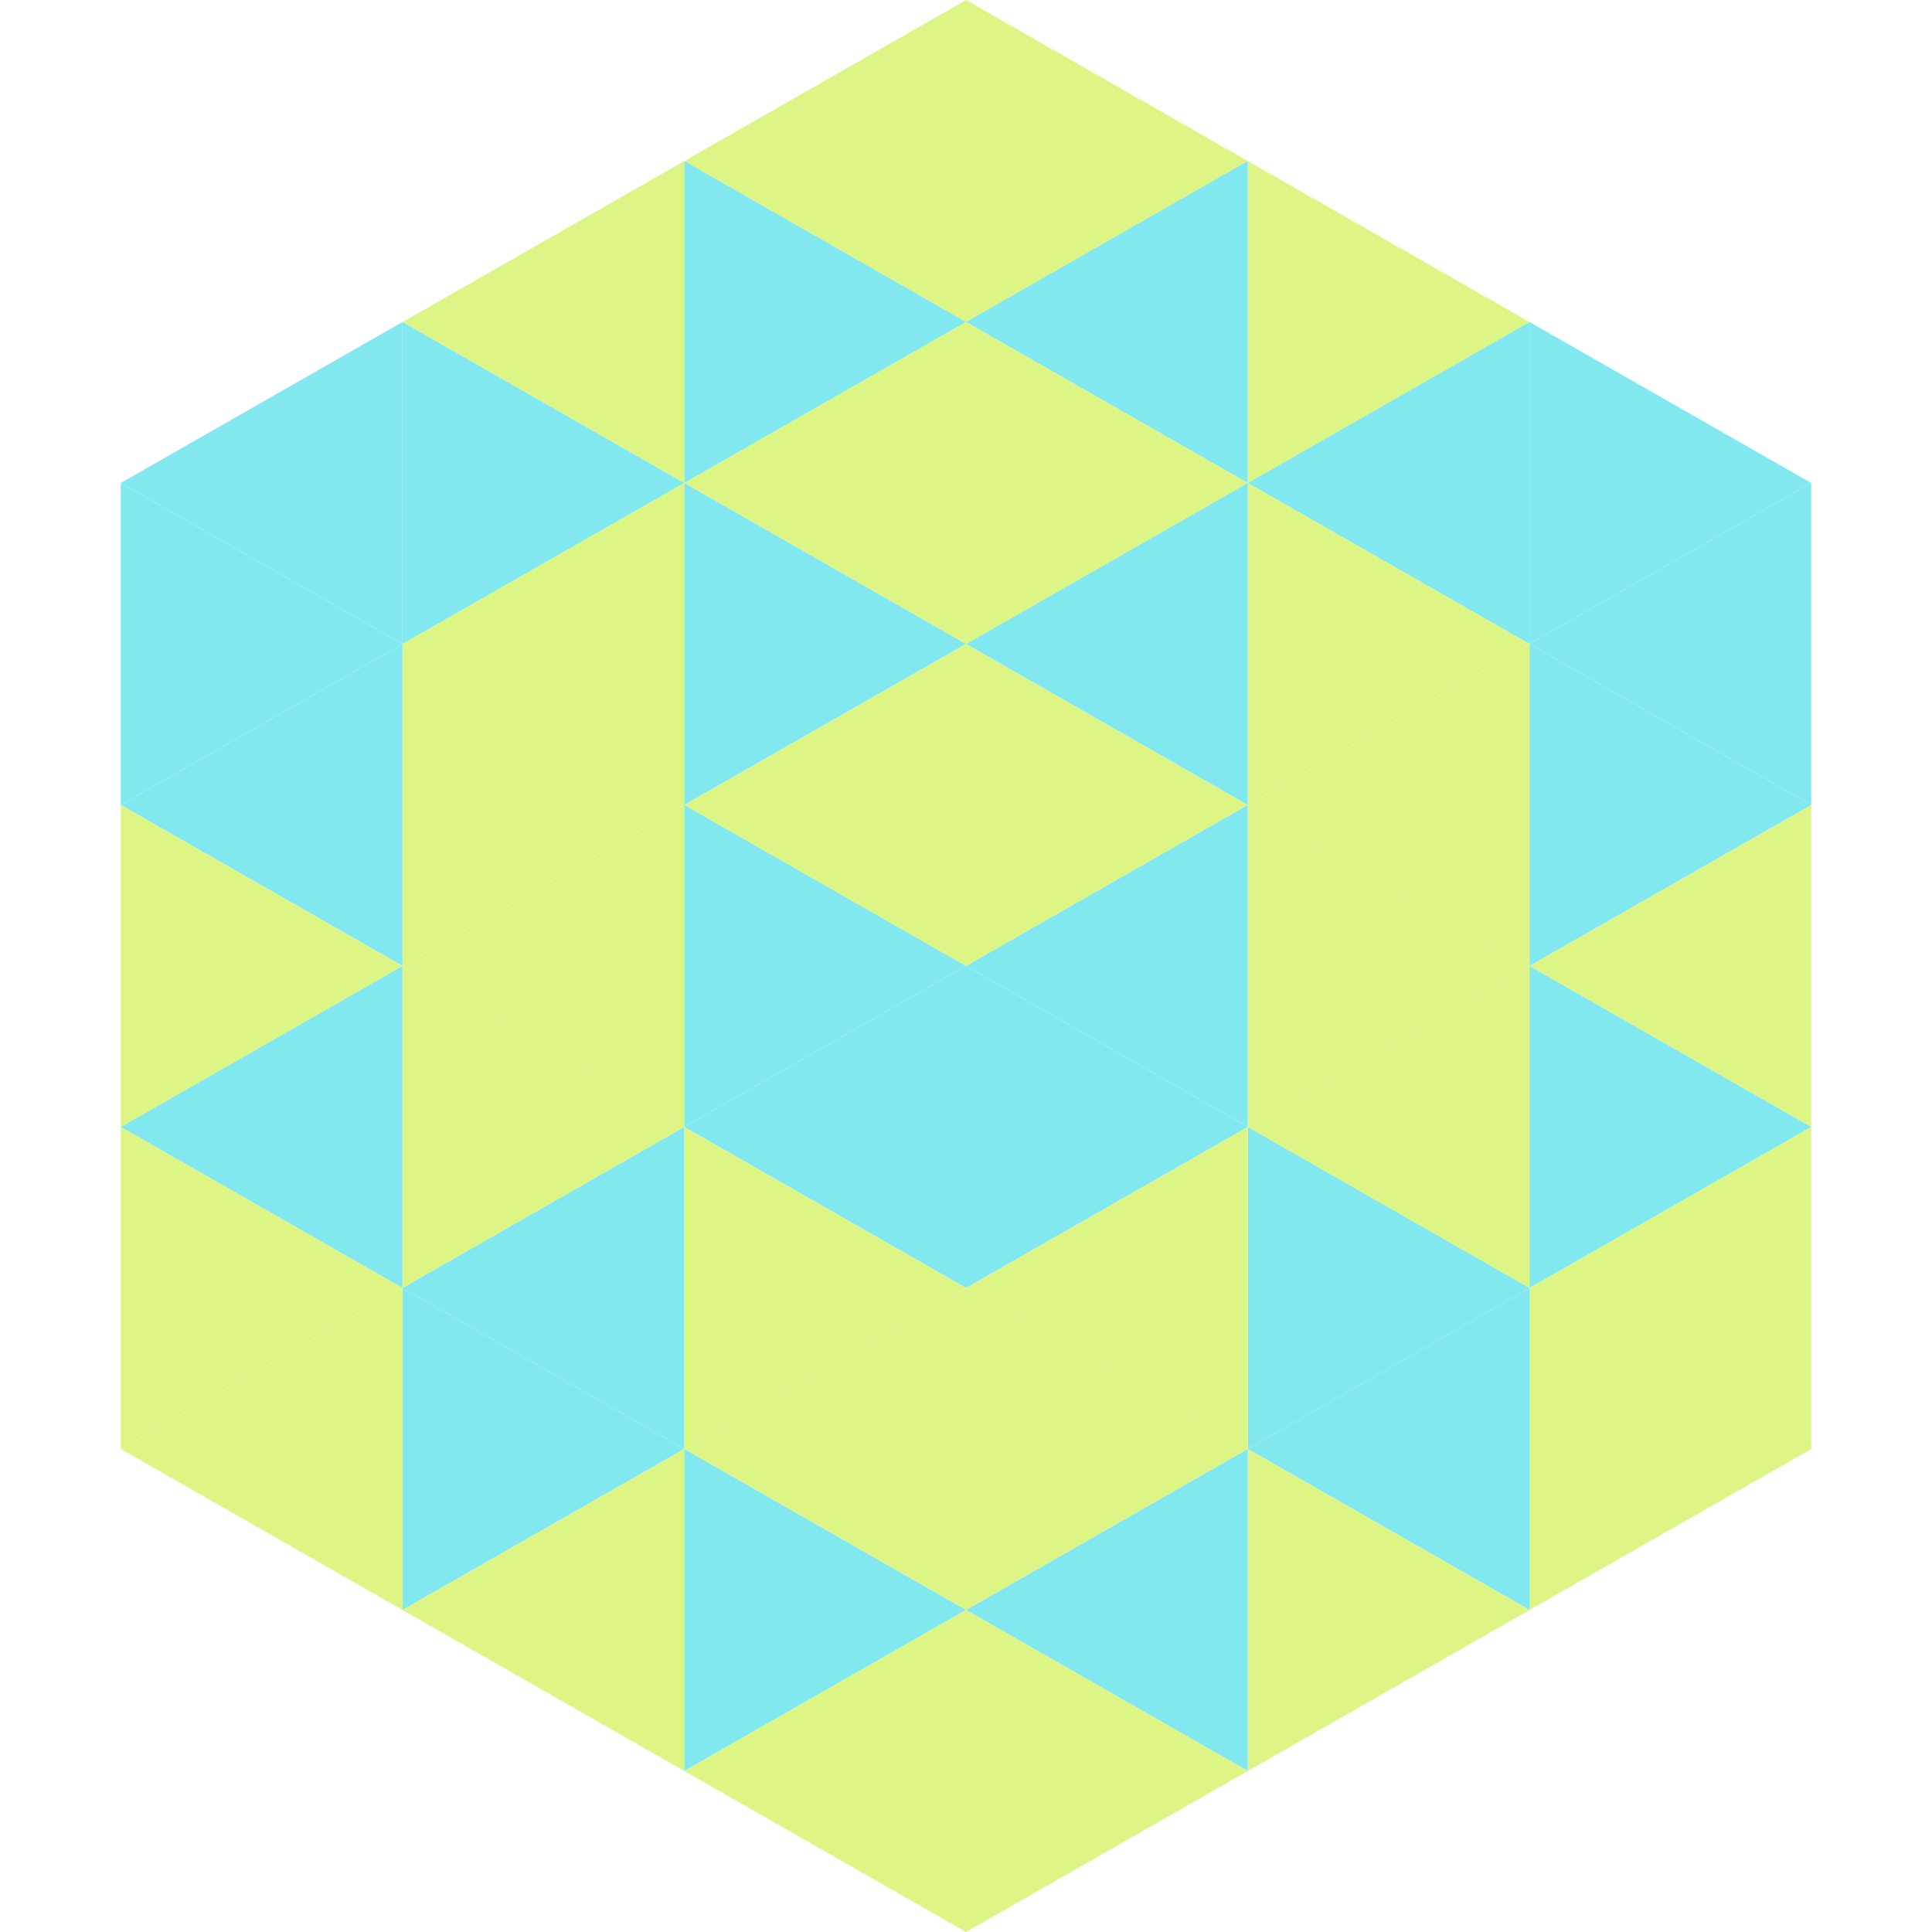
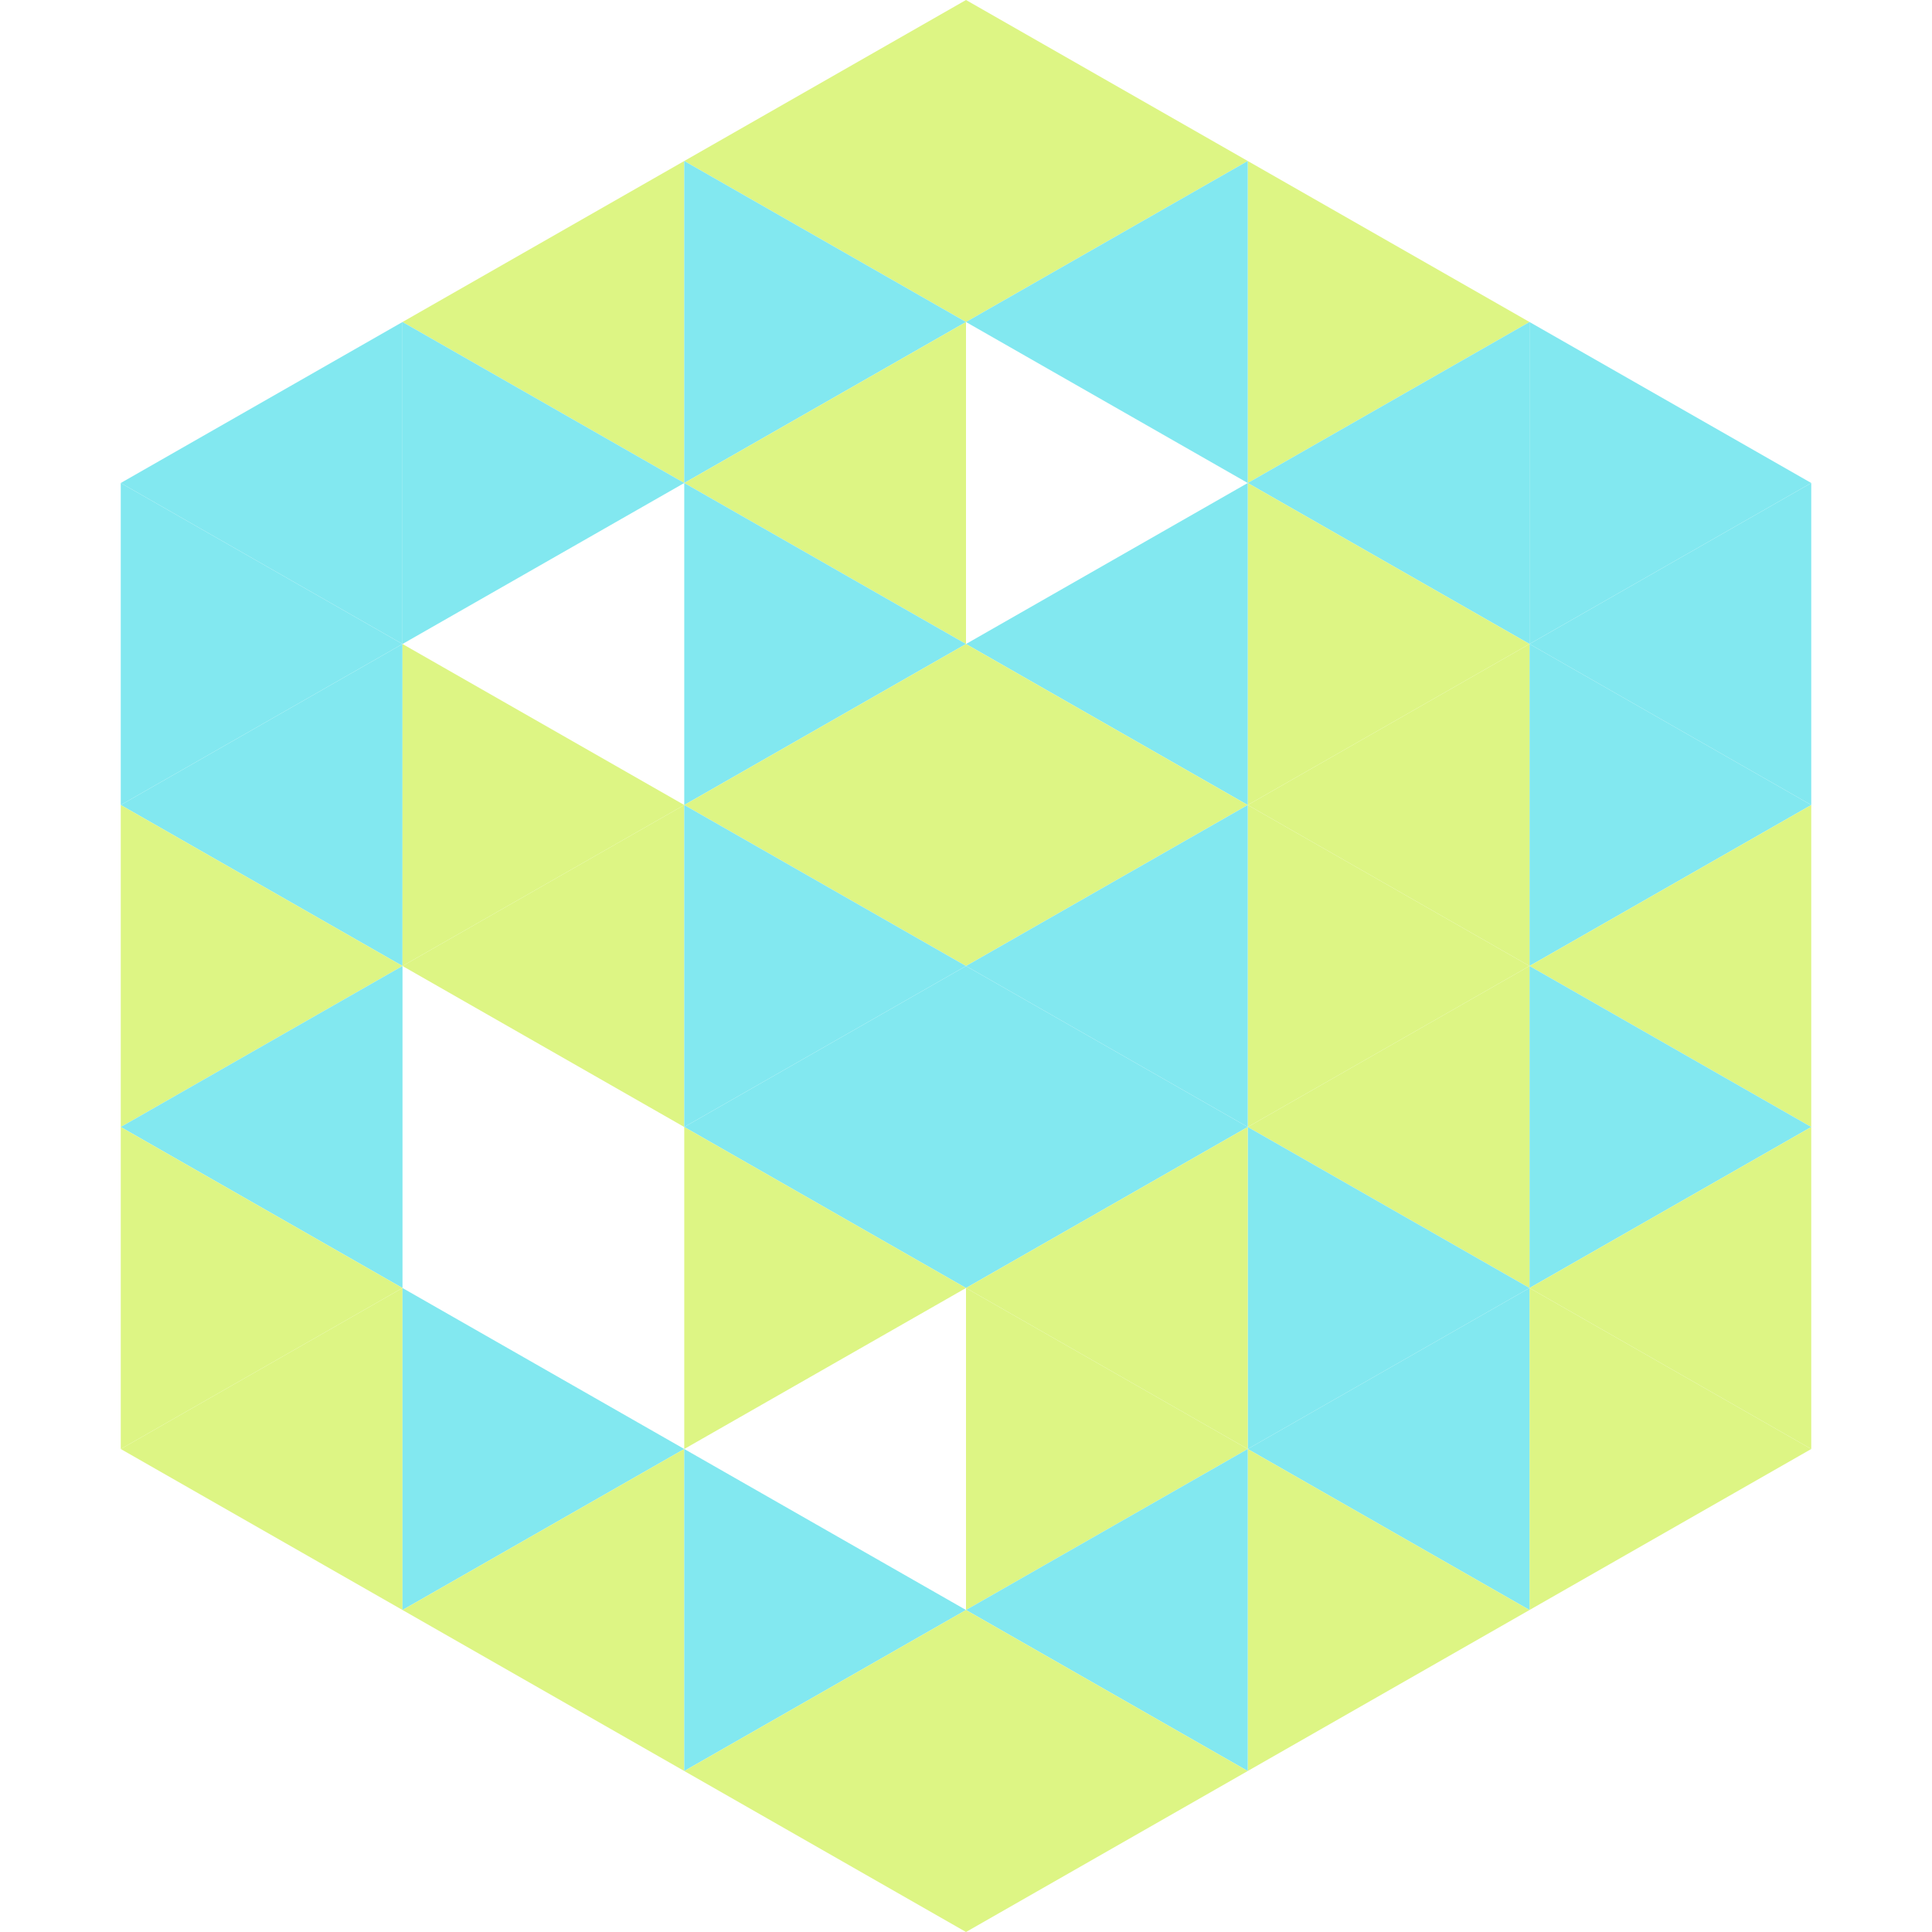
<svg xmlns="http://www.w3.org/2000/svg" width="240" height="240">
  <polygon points="50,40 15,60 50,80" style="fill:rgb(130,232,240)" />
  <polygon points="190,40 225,60 190,80" style="fill:rgb(130,232,240)" />
  <polygon points="15,60 50,80 15,100" style="fill:rgb(130,232,240)" />
  <polygon points="225,60 190,80 225,100" style="fill:rgb(130,232,240)" />
  <polygon points="50,80 15,100 50,120" style="fill:rgb(130,232,240)" />
  <polygon points="190,80 225,100 190,120" style="fill:rgb(130,232,240)" />
  <polygon points="15,100 50,120 15,140" style="fill:rgb(221,245,132)" />
  <polygon points="225,100 190,120 225,140" style="fill:rgb(221,245,132)" />
  <polygon points="50,120 15,140 50,160" style="fill:rgb(130,232,240)" />
  <polygon points="190,120 225,140 190,160" style="fill:rgb(130,232,240)" />
  <polygon points="15,140 50,160 15,180" style="fill:rgb(221,245,132)" />
  <polygon points="225,140 190,160 225,180" style="fill:rgb(221,245,132)" />
  <polygon points="50,160 15,180 50,200" style="fill:rgb(221,245,132)" />
  <polygon points="190,160 225,180 190,200" style="fill:rgb(221,245,132)" />
  <polygon points="15,180 50,200 15,220" style="fill:rgb(255,255,255); fill-opacity:0" />
  <polygon points="225,180 190,200 225,220" style="fill:rgb(255,255,255); fill-opacity:0" />
  <polygon points="50,0 85,20 50,40" style="fill:rgb(255,255,255); fill-opacity:0" />
  <polygon points="190,0 155,20 190,40" style="fill:rgb(255,255,255); fill-opacity:0" />
  <polygon points="85,20 50,40 85,60" style="fill:rgb(221,245,132)" />
  <polygon points="155,20 190,40 155,60" style="fill:rgb(221,245,132)" />
  <polygon points="50,40 85,60 50,80" style="fill:rgb(130,232,240)" />
  <polygon points="190,40 155,60 190,80" style="fill:rgb(130,232,240)" />
-   <polygon points="85,60 50,80 85,100" style="fill:rgb(221,245,132)" />
  <polygon points="155,60 190,80 155,100" style="fill:rgb(221,245,132)" />
  <polygon points="50,80 85,100 50,120" style="fill:rgb(221,245,132)" />
  <polygon points="190,80 155,100 190,120" style="fill:rgb(221,245,132)" />
  <polygon points="85,100 50,120 85,140" style="fill:rgb(221,245,132)" />
  <polygon points="155,100 190,120 155,140" style="fill:rgb(221,245,132)" />
-   <polygon points="50,120 85,140 50,160" style="fill:rgb(221,245,132)" />
  <polygon points="190,120 155,140 190,160" style="fill:rgb(221,245,132)" />
-   <polygon points="85,140 50,160 85,180" style="fill:rgb(130,232,240)" />
  <polygon points="155,140 190,160 155,180" style="fill:rgb(130,232,240)" />
  <polygon points="50,160 85,180 50,200" style="fill:rgb(130,232,240)" />
  <polygon points="190,160 155,180 190,200" style="fill:rgb(130,232,240)" />
  <polygon points="85,180 50,200 85,220" style="fill:rgb(221,245,132)" />
  <polygon points="155,180 190,200 155,220" style="fill:rgb(221,245,132)" />
  <polygon points="120,0 85,20 120,40" style="fill:rgb(221,245,132)" />
  <polygon points="120,0 155,20 120,40" style="fill:rgb(221,245,132)" />
  <polygon points="85,20 120,40 85,60" style="fill:rgb(130,232,240)" />
  <polygon points="155,20 120,40 155,60" style="fill:rgb(130,232,240)" />
  <polygon points="120,40 85,60 120,80" style="fill:rgb(221,245,132)" />
-   <polygon points="120,40 155,60 120,80" style="fill:rgb(221,245,132)" />
  <polygon points="85,60 120,80 85,100" style="fill:rgb(130,232,240)" />
  <polygon points="155,60 120,80 155,100" style="fill:rgb(130,232,240)" />
  <polygon points="120,80 85,100 120,120" style="fill:rgb(221,245,132)" />
  <polygon points="120,80 155,100 120,120" style="fill:rgb(221,245,132)" />
  <polygon points="85,100 120,120 85,140" style="fill:rgb(130,232,240)" />
  <polygon points="155,100 120,120 155,140" style="fill:rgb(130,232,240)" />
  <polygon points="120,120 85,140 120,160" style="fill:rgb(130,232,240)" />
  <polygon points="120,120 155,140 120,160" style="fill:rgb(130,232,240)" />
  <polygon points="85,140 120,160 85,180" style="fill:rgb(221,245,132)" />
  <polygon points="155,140 120,160 155,180" style="fill:rgb(221,245,132)" />
-   <polygon points="120,160 85,180 120,200" style="fill:rgb(221,245,132)" />
  <polygon points="120,160 155,180 120,200" style="fill:rgb(221,245,132)" />
  <polygon points="85,180 120,200 85,220" style="fill:rgb(130,232,240)" />
  <polygon points="155,180 120,200 155,220" style="fill:rgb(130,232,240)" />
  <polygon points="120,200 85,220 120,240" style="fill:rgb(221,245,132)" />
  <polygon points="120,200 155,220 120,240" style="fill:rgb(221,245,132)" />
  <polygon points="85,220 120,240 85,260" style="fill:rgb(255,255,255); fill-opacity:0" />
  <polygon points="155,220 120,240 155,260" style="fill:rgb(255,255,255); fill-opacity:0" />
</svg>